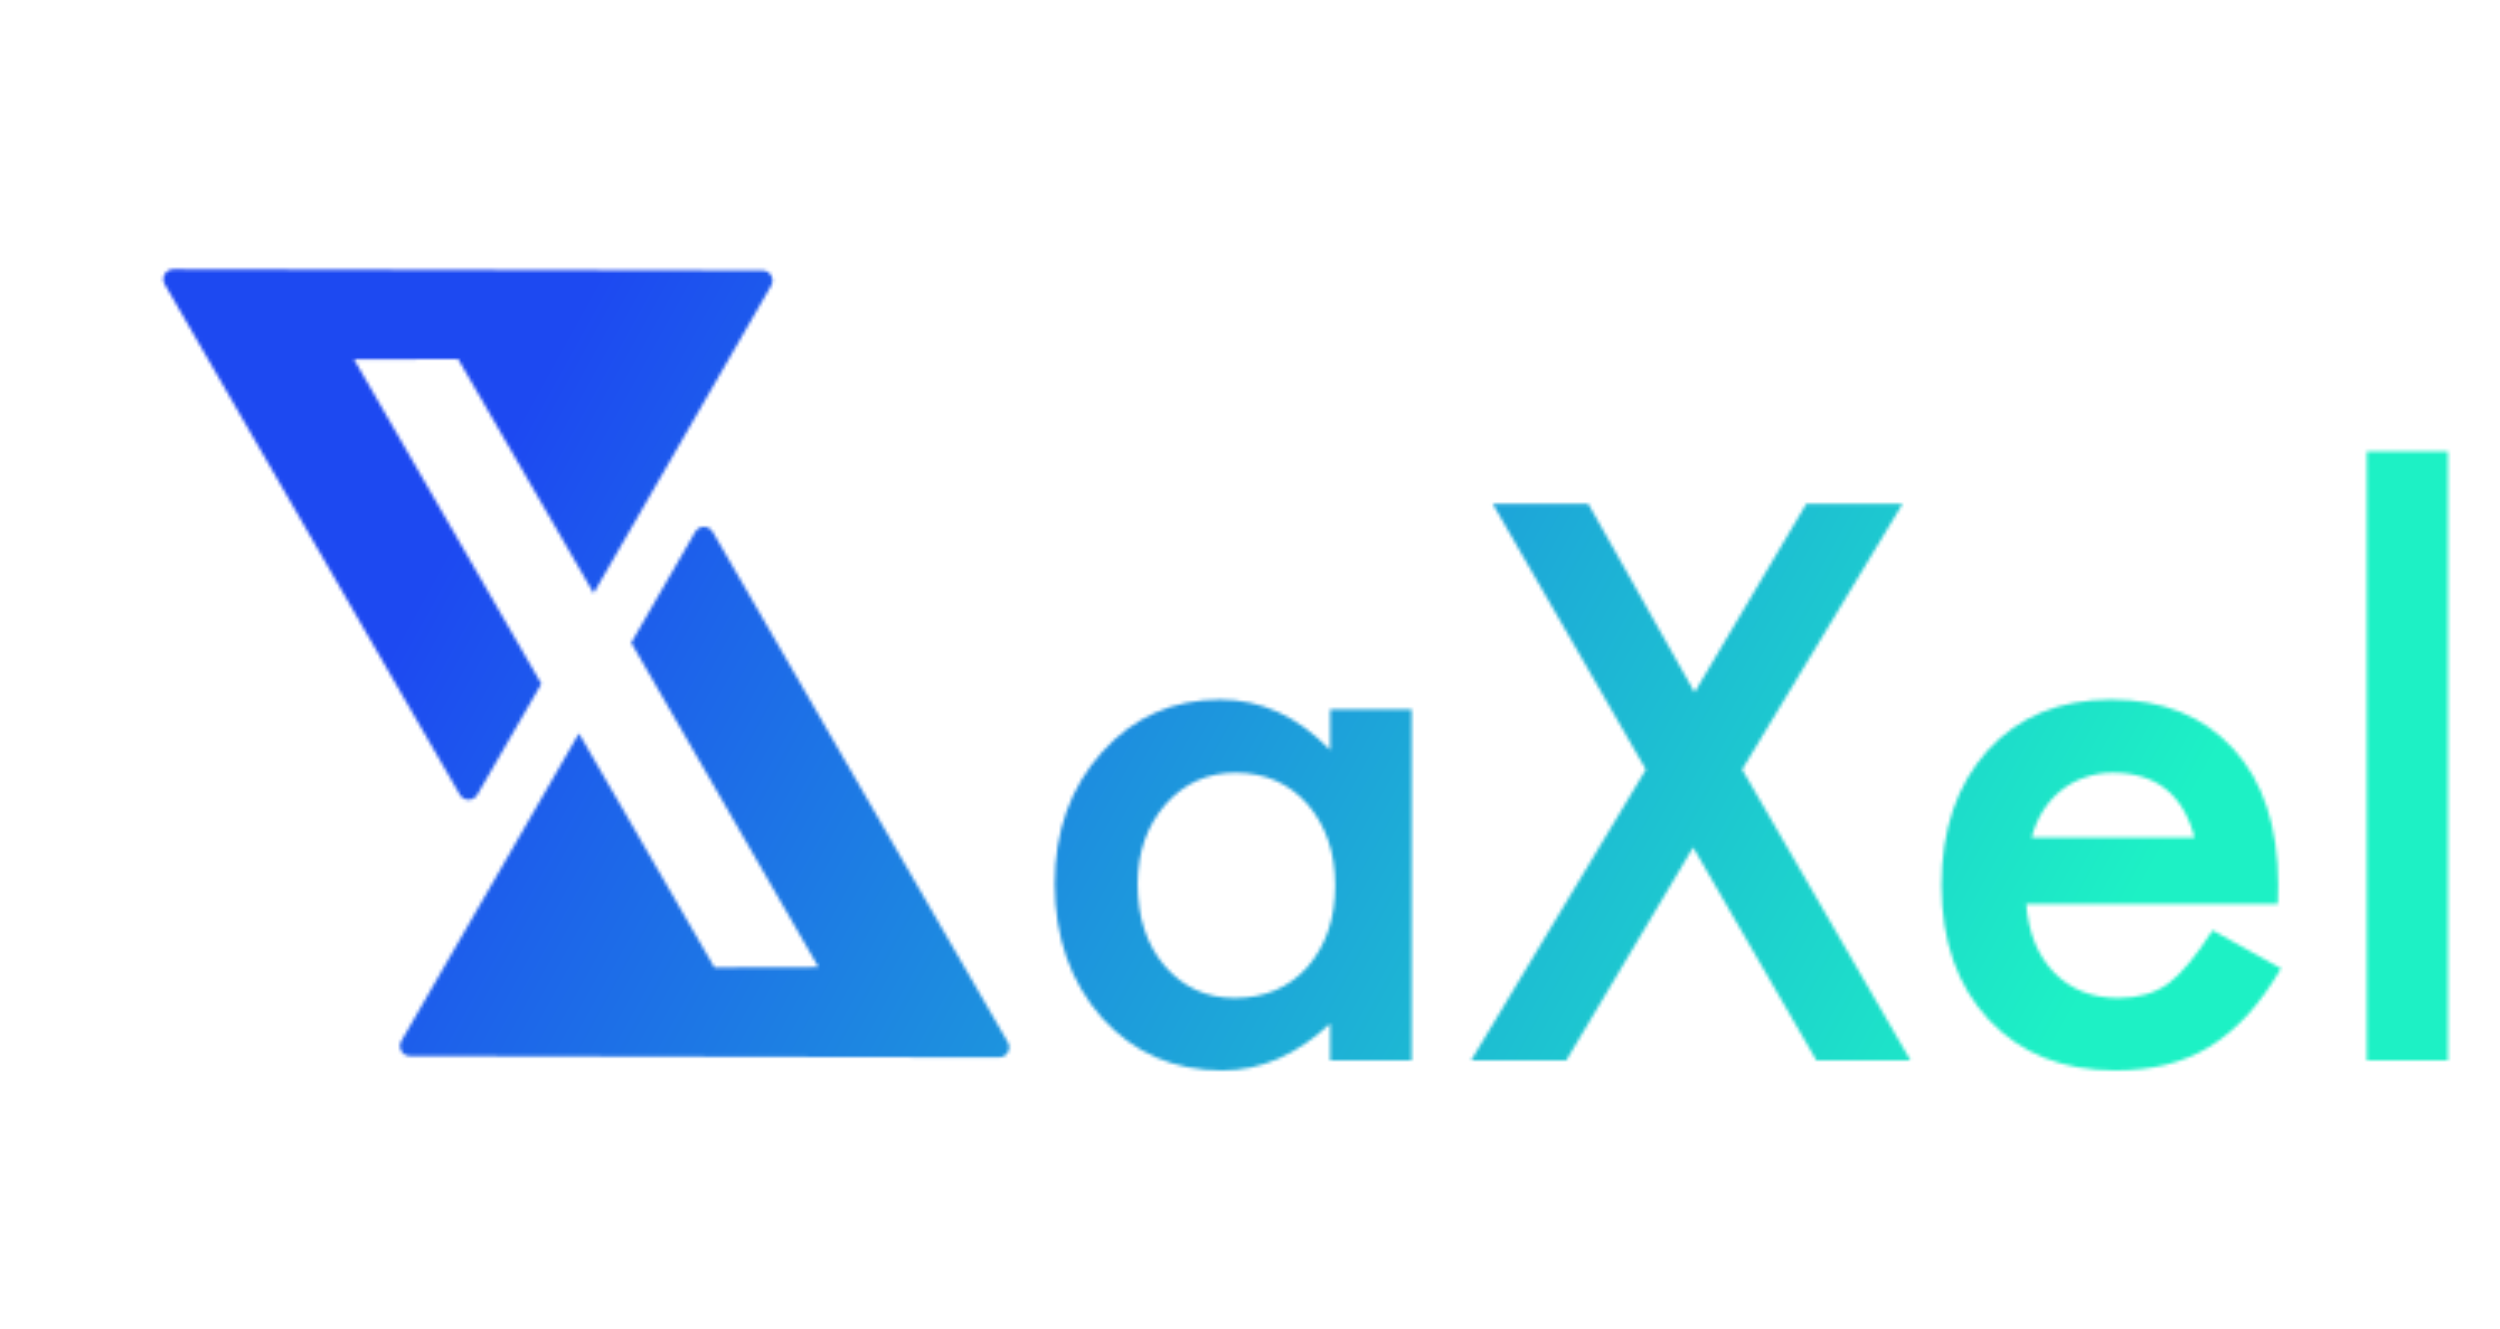
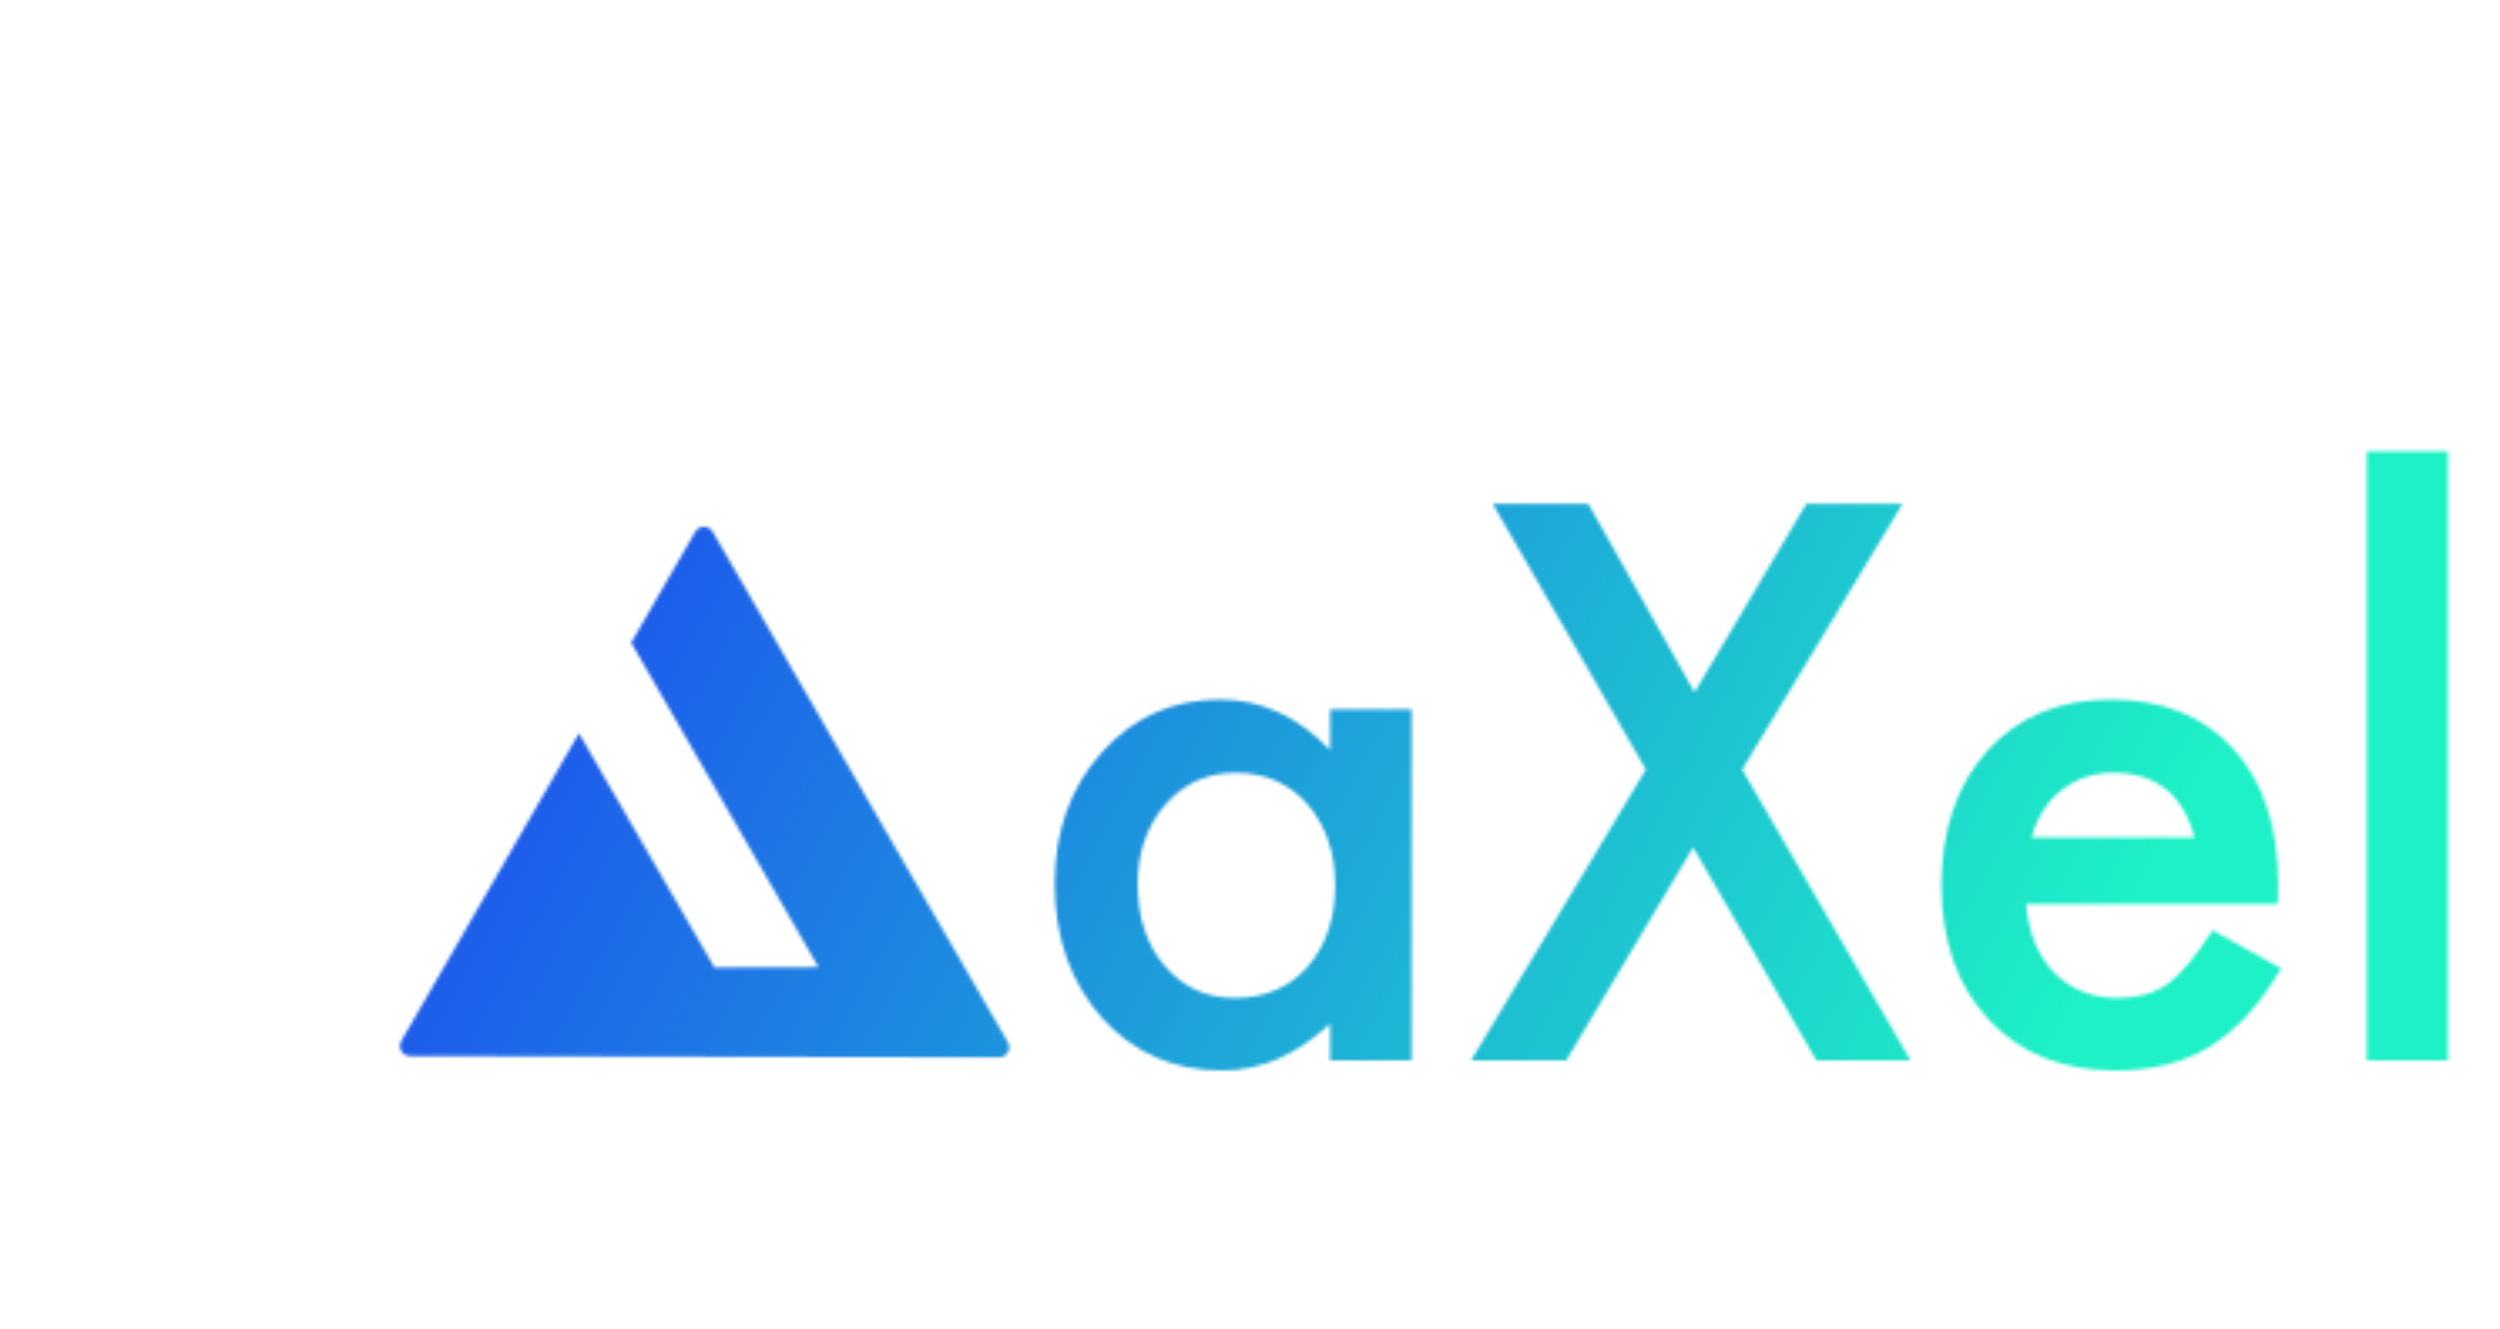
<svg xmlns="http://www.w3.org/2000/svg" viewBox="0 0 745 396" fill="none">
  <mask id="mask0_3_42" style="mask-type:alpha" maskUnits="userSpaceOnUse" x="48" y="80" width="682" height="240">
-     <path d="M161.307 203.775L105.494 107.091L136.517 106.997L176.9 176.766L229.821 85.106C230.974 83.108 229.536 80.611 227.229 80.606L51.681 80.226C49.368 80.221 47.92 82.725 49.078 84.728L137.034 236.822C138.189 238.82 141.074 238.819 142.229 236.82L161.307 203.775Z" fill="black" />
    <path d="M188.105 191.541L243.919 288.225L212.895 288.319L172.512 218.55L119.592 310.21C118.438 312.208 119.877 314.705 122.183 314.71L297.731 315.09C300.044 315.095 301.493 312.591 300.335 310.588L212.379 158.494C211.223 156.496 208.338 156.497 207.184 158.496L188.105 191.541Z" fill="black" />
    <path d="M396.383 211.371H420.66V316H396.383V305.043C386.428 314.353 375.722 319.008 364.264 319.008C349.798 319.008 337.838 313.78 328.385 303.324C319.003 292.654 314.312 279.333 314.312 263.363C314.312 247.68 319.003 234.61 328.385 224.154C337.766 213.699 349.511 208.471 363.619 208.471C375.794 208.471 386.715 213.484 396.383 223.51V211.371ZM339.02 263.363C339.02 273.389 341.705 281.553 347.076 287.855C352.59 294.229 359.537 297.416 367.916 297.416C376.868 297.416 384.101 294.337 389.615 288.178C395.13 281.804 397.887 273.712 397.887 263.9C397.887 254.089 395.13 245.997 389.615 239.623C384.101 233.393 376.939 230.277 368.131 230.277C359.824 230.277 352.877 233.428 347.291 239.73C341.777 246.104 339.02 253.982 339.02 263.363ZM490.484 229.311L444.83 150.141H473.297L504.986 206.322L538.287 150.141H566.969L519.166 229.311L569.332 316H541.295L504.557 252.514L466.744 316H438.385L490.484 229.311ZM678.795 269.379H603.814C604.459 277.973 607.252 284.812 612.193 289.896C617.135 294.909 623.473 297.416 631.207 297.416C637.223 297.416 642.2 295.984 646.139 293.119C650.006 290.255 654.41 284.955 659.352 277.221L679.762 288.607C676.611 293.979 673.281 298.598 669.771 302.465C666.262 306.26 662.503 309.411 658.492 311.918C654.482 314.353 650.149 316.143 645.494 317.289C640.839 318.435 635.79 319.008 630.348 319.008C614.736 319.008 602.203 313.995 592.75 303.969C583.297 293.871 578.57 280.479 578.57 263.793C578.57 247.25 583.154 233.858 592.32 223.617C601.559 213.52 613.805 208.471 629.059 208.471C644.456 208.471 656.63 213.376 665.582 223.187C674.462 232.927 678.902 246.426 678.902 263.686L678.795 269.379ZM653.98 249.613C650.615 236.723 642.486 230.277 629.596 230.277C626.66 230.277 623.902 230.743 621.324 231.674C618.746 232.533 616.383 233.822 614.234 235.541C612.158 237.188 610.367 239.193 608.863 241.557C607.359 243.92 606.214 246.605 605.426 249.613H653.98ZM729.498 134.564V316H705.328V134.564H729.498Z" fill="black" />
  </mask>
  <g mask="url(#mask0_3_42)">
    <rect x="47" y="79" width="689" height="250" fill="url(#paint0_linear_3_42)" />
  </g>
  <defs>
    <linearGradient id="paint0_linear_3_42" x1="179.984" y1="79" x2="609.794" y2="316.746" gradientUnits="userSpaceOnUse">
      <stop stop-color="#1D49F1" />
      <stop offset="1" stop-color="#1DF1C5" />
    </linearGradient>
  </defs>
</svg>